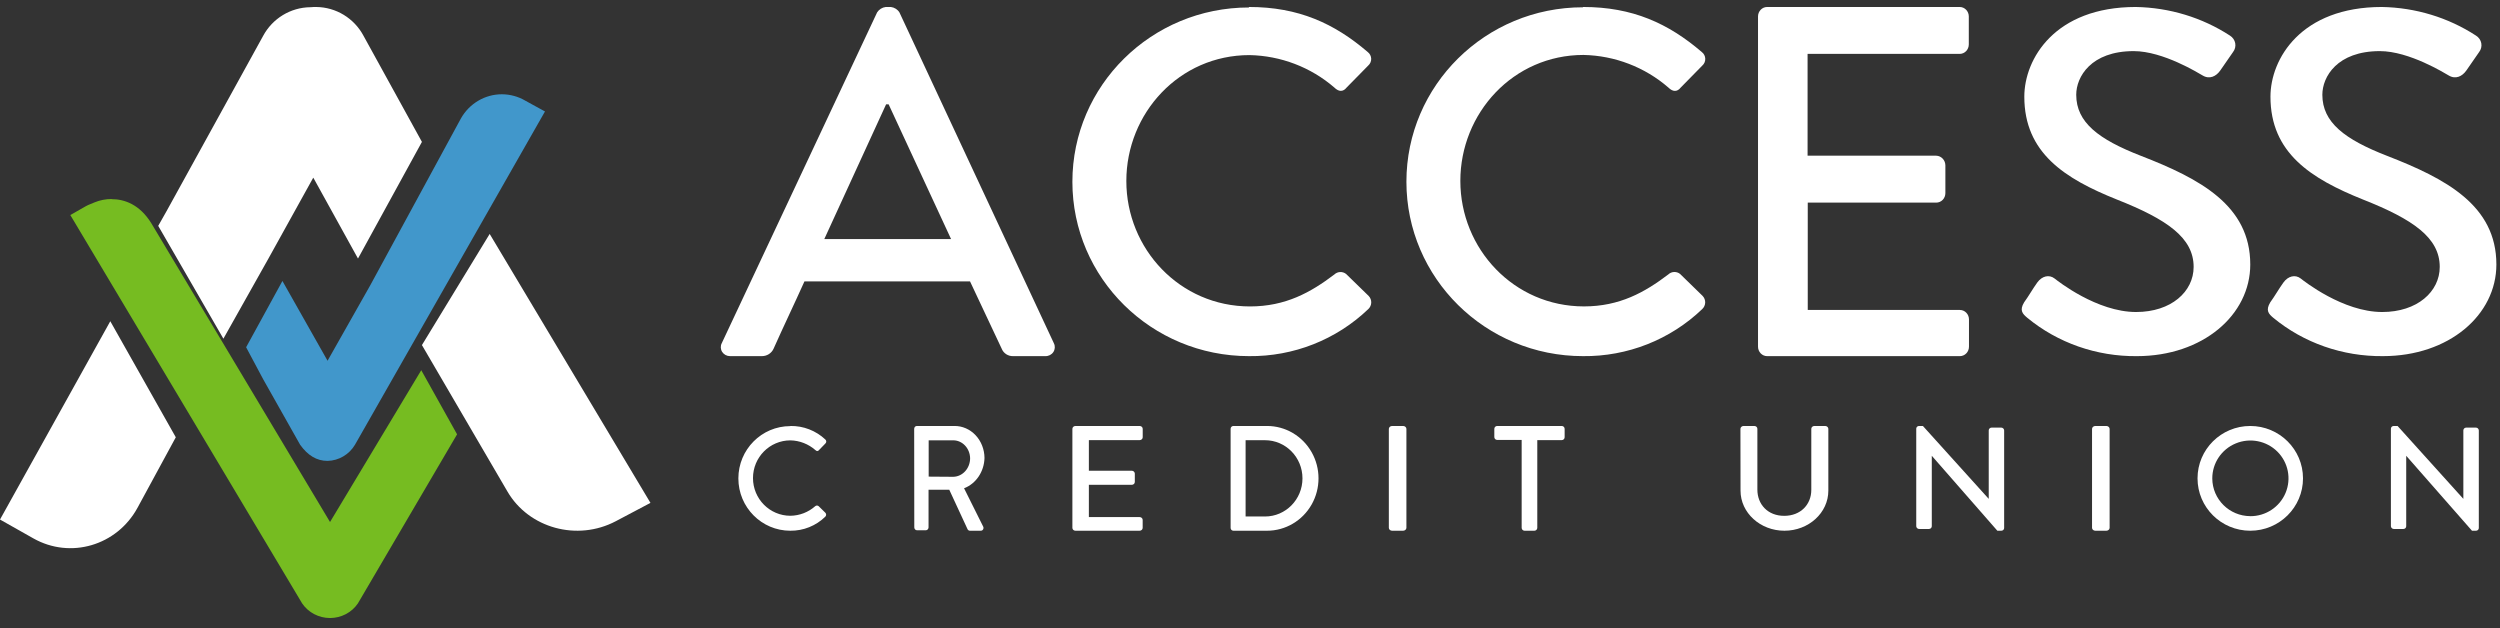
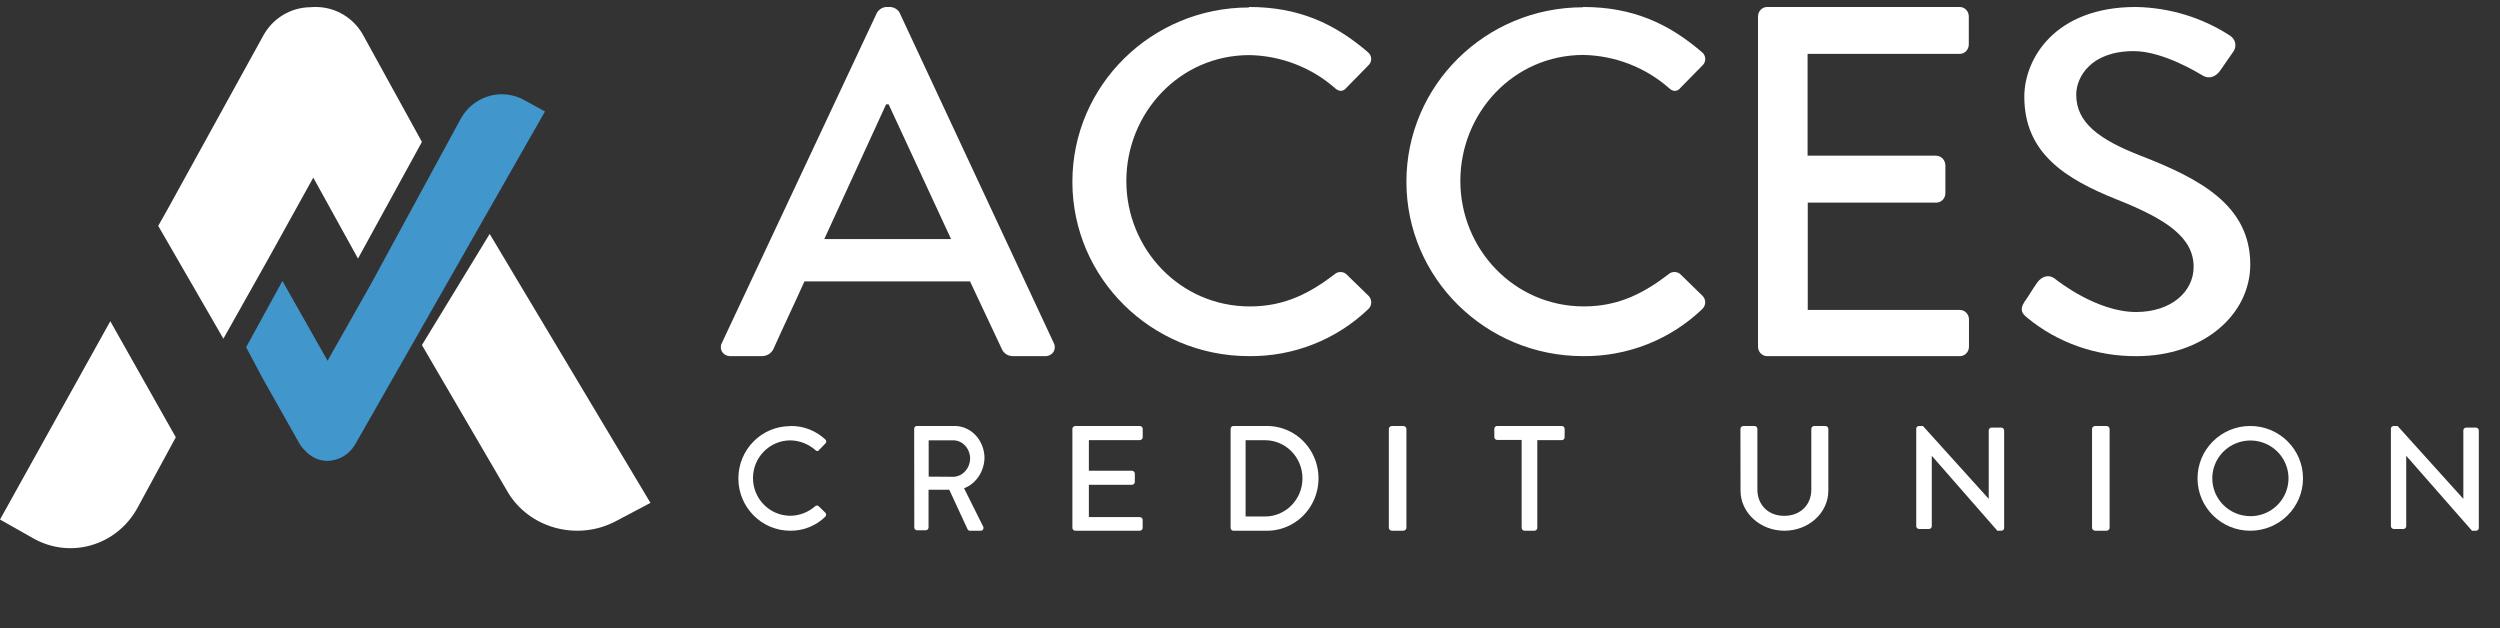
<svg xmlns="http://www.w3.org/2000/svg" width="179px" height="45px" viewBox="0 0 179 45" version="1.1">
  <rect x="0" y="0" width="179" height="45" fill="#333333" stroke="none" />
  <title>publicwebsite/logos/logo_white</title>
  <g id="PWS" stroke="none" stroke-width="1" fill="none" fill-rule="evenodd">
    <g id="PWS-1" transform="translate(-488, -202)" fill-rule="nonzero">
      <g id="Group" transform="translate(488, 190)">
        <g id="AccessCU_Horizontal_Colour_white" transform="translate(0, 12.5)">
          <path d="M51.674,24.081 L62.802,0.387 C62.938,0.174 63.165,0.031 63.421,0 L63.784,0 C64.039,0.031 64.265,0.174 64.399,0.387 L75.459,24.081 C75.559,24.283 75.544,24.521 75.418,24.709 C75.292,24.897 75.074,25.007 74.843,24.999 L72.558,24.999 C72.19,25.017 71.853,24.802 71.722,24.468 L69.453,19.646 L57.6,19.646 C56.873,21.264 56.112,22.844 55.388,24.468 C55.244,24.79 54.917,24.999 54.555,24.999 L52.27,24.999 C52.043,25 51.831,24.887 51.71,24.701 C51.589,24.514 51.575,24.28 51.674,24.081 L51.674,24.081 Z M68.097,16.618 L63.626,6.971 L63.445,6.971 L59.019,16.618 L68.097,16.618 Z" id="Shape" fill="#FFFFFF" />
          <path d="M89.428,0 C92.975,0 95.54,1.178 97.929,3.224 C98.08,3.339 98.171,3.514 98.178,3.701 C98.184,3.889 98.106,4.07 97.964,4.194 L96.417,5.769 C96.171,6.084 95.855,6.084 95.54,5.769 C93.854,4.312 91.703,3.489 89.463,3.445 C84.439,3.445 80.646,7.605 80.646,12.46 C80.646,17.316 84.474,21.441 89.498,21.441 C92.05,21.441 93.852,20.433 95.54,19.152 C95.772,18.933 96.132,18.918 96.382,19.117 L97.999,20.692 C98.122,20.821 98.188,20.994 98.181,21.171 C98.175,21.349 98.096,21.516 97.964,21.636 C95.679,23.825 92.611,25.034 89.428,24.999 C82.444,24.999 76.783,19.411 76.783,12.517 C76.783,5.623 82.444,0.035 89.428,0.035 L89.428,0 Z" id="Path" fill="#FFFFFF" />
          <path d="M113.35,0 C116.896,0 119.46,1.178 121.849,3.226 C122,3.341 122.091,3.515 122.097,3.703 C122.104,3.891 122.026,4.072 121.884,4.196 L120.337,5.772 C120.092,6.087 119.776,6.087 119.46,5.772 C117.775,4.308 115.619,3.48 113.376,3.434 C108.353,3.434 104.561,7.596 104.561,12.454 C104.561,17.312 108.388,21.439 113.411,21.439 C115.962,21.439 117.764,20.431 119.451,19.149 C119.683,18.93 120.043,18.915 120.293,19.114 L121.909,20.689 C122.033,20.819 122.098,20.992 122.092,21.169 C122.085,21.347 122.007,21.514 121.874,21.635 C119.59,23.824 116.523,25.034 113.341,24.999 C106.359,24.999 100.699,19.408 100.699,12.511 C100.699,5.613 106.359,0.022 113.341,0.022 L113.35,0 Z" id="Path" fill="#FFFFFF" />
          <path d="M125.874,0.678 C125.874,0.304 126.167,0 126.528,0 L140.312,0 C140.674,0 140.966,0.304 140.966,0.678 L140.966,2.681 C140.966,3.055 140.674,3.359 140.312,3.359 L129.423,3.359 L129.423,10.648 L138.635,10.648 C138.992,10.66 139.278,10.957 139.289,11.327 L139.289,13.329 C139.289,13.509 139.22,13.682 139.098,13.809 C138.975,13.936 138.809,14.008 138.635,14.008 L129.435,14.008 L129.435,21.693 L140.325,21.693 C140.686,21.693 140.979,21.997 140.979,22.371 L140.979,24.318 C140.98,24.499 140.911,24.672 140.789,24.8 C140.666,24.928 140.499,25 140.325,25 L126.528,25 C126.354,25 126.187,24.928 126.065,24.8 C125.942,24.672 125.873,24.499 125.874,24.318 L125.874,0.678 Z" id="Path" fill="#FFFFFF" />
          <path d="M144.928,21.146 C145.259,20.692 145.547,20.172 145.874,19.721 C146.202,19.27 146.712,19.131 147.112,19.443 C147.331,19.617 150.137,21.84 152.944,21.84 C155.459,21.84 157.064,20.38 157.064,18.611 C157.064,16.527 155.168,15.208 151.56,13.783 C147.844,12.292 144.941,10.45 144.941,6.423 C144.941,3.715 147.125,0 152.921,0 C155.331,0.042 157.675,0.754 159.666,2.05 C159.865,2.174 160.001,2.371 160.042,2.594 C160.084,2.818 160.026,3.047 159.884,3.229 C159.593,3.645 159.262,4.131 158.971,4.547 C158.68,4.963 158.206,5.209 157.697,4.897 C157.442,4.755 154.89,3.16 152.775,3.16 C149.714,3.16 148.658,5.001 148.658,6.285 C148.658,8.265 150.26,9.479 153.291,10.658 C157.505,12.292 161.119,14.199 161.119,18.437 C161.119,22.048 157.73,25 152.99,25 C150.115,25.025 147.33,24.049 145.156,22.256 C144.829,21.979 144.57,21.736 144.928,21.146 Z" id="Path" fill="#FFFFFF" />
-           <path d="M162.551,21.146 C162.882,20.692 163.17,20.172 163.498,19.721 C163.825,19.27 164.335,19.131 164.735,19.443 C164.954,19.617 167.759,21.84 170.565,21.84 C173.08,21.84 174.685,20.38 174.685,18.611 C174.685,16.526 172.789,15.208 169.182,13.783 C165.466,12.292 162.565,10.45 162.565,6.423 C162.565,3.715 164.748,0 170.542,0 C172.951,0.042 175.293,0.754 177.282,2.05 C177.481,2.174 177.618,2.37 177.66,2.594 C177.702,2.817 177.646,3.047 177.504,3.229 C177.209,3.645 176.882,4.131 176.591,4.547 C176.299,4.963 175.826,5.209 175.317,4.897 C175.062,4.755 172.511,3.16 170.397,3.16 C167.336,3.16 166.28,5.001 166.28,6.285 C166.28,8.265 167.882,9.479 170.913,10.658 C175.121,12.292 178.741,14.199 178.741,18.437 C178.741,22.048 175.353,24.999 170.615,24.999 C167.736,25.028 164.946,24.052 162.77,22.256 C162.442,21.979 162.197,21.736 162.551,21.146 Z" id="Path" fill="#FFFFFF" />
          <path d="M56.594,30 C57.52,29.985 58.416,30.332 59.094,30.968 C59.136,31.004 59.161,31.057 59.161,31.113 C59.161,31.169 59.136,31.222 59.094,31.258 L58.639,31.726 C58.568,31.82 58.475,31.82 58.382,31.726 C57.885,31.291 57.252,31.044 56.594,31.03 C55.114,31.03 53.914,32.239 53.914,33.73 C53.914,35.221 55.114,36.429 56.594,36.429 C57.248,36.42 57.877,36.177 58.369,35.743 C58.44,35.681 58.546,35.681 58.617,35.743 L59.094,36.211 C59.171,36.289 59.171,36.414 59.094,36.492 C58.423,37.149 57.521,37.511 56.585,37.5 C54.532,37.5 52.867,35.823 52.867,33.755 C52.867,31.687 54.532,30.01 56.585,30.01 L56.594,30 Z" id="Path" fill="#FFFFFF" />
          <path d="M65.455,30.206 C65.455,30.092 65.54,30 65.644,30 L68.333,30 C68.9,29.993 69.446,30.231 69.851,30.661 C70.256,31.091 70.486,31.678 70.49,32.291 C70.464,33.272 69.882,34.134 69.027,34.46 L70.383,37.178 C70.426,37.242 70.431,37.329 70.394,37.398 C70.358,37.467 70.287,37.507 70.214,37.499 L69.442,37.499 C69.377,37.499 69.316,37.463 69.282,37.403 L67.968,34.566 L66.484,34.566 L66.484,37.265 C66.479,37.376 66.397,37.464 66.294,37.467 L65.653,37.467 C65.55,37.467 65.465,37.377 65.463,37.265 L65.455,30.206 Z M68.255,33.639 C68.924,33.623 69.459,33.034 69.46,32.31 C69.447,31.6 68.912,31.03 68.255,31.027 L66.493,31.027 L66.493,33.626 L68.255,33.639 Z" id="Shape" fill="#FFFFFF" />
          <path d="M76.783,30.206 C76.783,30.094 76.88,30.002 77,30 L81.601,30 C81.659,30 81.715,30.022 81.756,30.061 C81.797,30.099 81.819,30.152 81.818,30.206 L81.818,30.806 C81.819,30.86 81.797,30.913 81.756,30.951 C81.715,30.99 81.659,31.012 81.601,31.012 L77.963,31.012 L77.963,33.204 L81.035,33.204 C81.154,33.207 81.249,33.296 81.253,33.407 L81.253,34.009 C81.253,34.122 81.155,34.213 81.035,34.213 L77.963,34.213 L77.963,36.523 L81.597,36.523 C81.717,36.523 81.815,36.614 81.815,36.726 L81.815,37.297 C81.815,37.409 81.717,37.5 81.597,37.5 L77,37.5 C76.88,37.5 76.783,37.409 76.783,37.297 L76.783,30.206 Z" id="Path" fill="#FFFFFF" />
          <path d="M88.112,30.206 C88.11,30.096 88.194,30.005 88.301,30 L90.722,30 C92.038,30 93.254,30.715 93.912,31.875 C94.57,33.035 94.57,34.465 93.912,35.625 C93.254,36.785 92.038,37.5 90.722,37.5 L88.301,37.5 C88.195,37.495 88.112,37.406 88.112,37.298 L88.112,30.206 Z M90.574,36.481 C92.056,36.481 93.257,35.258 93.257,33.75 C93.257,32.242 92.056,31.019 90.574,31.019 L89.185,31.019 L89.185,36.481 L90.574,36.481 Z" id="Shape" fill="#FFFFFF" />
          <path d="M99.441,30.206 C99.444,30.095 99.544,30.005 99.669,30 L100.467,30 C100.594,30.003 100.696,30.094 100.699,30.206 L100.699,37.297 C100.694,37.408 100.592,37.497 100.467,37.5 L99.669,37.5 C99.544,37.497 99.444,37.408 99.441,37.297 L99.441,30.206 Z" id="Path" fill="#FFFFFF" />
          <path d="M108.951,30.999 L107.199,30.999 C107.085,30.999 106.993,30.907 106.993,30.793 L106.993,30.206 C106.993,30.092 107.085,30 107.199,30 L111.822,30 C111.936,30 112.028,30.092 112.028,30.206 L112.028,30.806 C112.028,30.92 111.936,31.012 111.822,31.012 L110.07,31.012 L110.07,37.297 C110.067,37.408 109.978,37.497 109.867,37.5 L109.154,37.5 C109.043,37.497 108.954,37.408 108.951,37.297 L108.951,30.999 Z" id="Path" fill="#FFFFFF" />
          <path d="M124.615,30.202 C124.619,30.092 124.716,30.003 124.837,30 L125.61,30 C125.669,30 125.725,30.021 125.766,30.059 C125.807,30.098 125.829,30.149 125.828,30.202 L125.828,34.555 C125.828,35.612 126.57,36.434 127.748,36.434 C128.927,36.434 129.689,35.621 129.689,34.577 L129.689,30.202 C129.689,30.092 129.786,30.002 129.908,30 L130.691,30 C130.81,30.005 130.906,30.093 130.909,30.202 L130.909,34.631 C130.909,36.215 129.502,37.5 127.766,37.5 C126.03,37.5 124.622,36.215 124.622,34.631 L124.615,30.202 Z" id="Path" fill="#FFFFFF" />
          <path d="M137.203,30.187 C137.204,30.136 137.227,30.087 137.266,30.052 C137.305,30.017 137.357,29.998 137.41,30 L137.68,30 L142.393,35.219 L142.393,35.219 L142.393,30.315 C142.393,30.205 142.486,30.116 142.601,30.116 L143.292,30.116 C143.404,30.12 143.493,30.207 143.497,30.315 L143.497,37.313 C143.493,37.418 143.402,37.502 143.292,37.5 L143.01,37.5 L138.316,32.134 L138.316,32.134 L138.316,37.179 C138.316,37.287 138.224,37.375 138.111,37.375 L137.43,37.375 C137.373,37.379 137.316,37.36 137.273,37.323 C137.231,37.286 137.205,37.234 137.203,37.179 L137.203,30.187 Z" id="Path" fill="#FFFFFF" />
          <path d="M149.79,30.206 C149.794,30.095 149.894,30.005 150.019,30 L150.82,30 C150.945,30.005 151.045,30.095 151.049,30.206 L151.049,37.297 C151.045,37.408 150.945,37.497 150.82,37.5 L150.019,37.5 C149.894,37.497 149.794,37.408 149.79,37.297 L149.79,30.206 Z" id="Path" fill="#FFFFFF" />
          <path d="M161.119,30 C163.204,30 164.895,31.679 164.895,33.75 C164.895,35.821 163.204,37.5 161.119,37.5 C159.033,37.5 157.343,35.821 157.343,33.75 C157.343,31.679 159.033,30 161.119,30 L161.119,30 Z M161.119,36.459 C162.224,36.463 163.222,35.804 163.647,34.791 C164.072,33.778 163.839,32.61 163.058,31.834 C162.276,31.058 161.1,30.827 160.08,31.249 C159.06,31.67 158.396,32.662 158.4,33.759 C158.407,35.247 159.621,36.451 161.119,36.456 L161.119,36.459 Z" id="Shape" fill="#FFFFFF" />
          <path d="M171.189,30.187 C171.191,30.136 171.213,30.087 171.252,30.052 C171.292,30.017 171.344,29.998 171.397,30 L171.667,30 L176.376,35.219 L176.376,35.219 L176.376,30.315 C176.376,30.205 176.469,30.116 176.584,30.116 L177.278,30.116 C177.39,30.12 177.479,30.207 177.483,30.315 L177.483,37.313 C177.479,37.418 177.388,37.502 177.278,37.5 L176.994,37.5 L172.285,32.134 L172.285,32.134 L172.285,37.179 C172.285,37.287 172.194,37.375 172.08,37.375 L171.397,37.375 C171.285,37.372 171.194,37.286 171.189,37.179 L171.189,30.187 Z" id="Path" fill="#FFFFFF" />
          <path d="M35.932,6.25 C36.526,6.251 37.109,6.411 37.623,6.714 L39.021,7.481 L25.416,31.344 C24.998,32.046 24.257,32.482 23.453,32.5 C22.688,32.5 22.045,32.121 21.489,31.344 L18.841,26.649 L17.622,24.364 L20.222,19.617 L23.453,25.33 L26.516,19.917 L33.002,7.98 C33.607,6.908 34.729,6.247 35.941,6.25" id="Path" fill="#4197CB" />
          <path d="M35.061,16.25 L30.21,24.208 L36.329,34.686 C37.857,37.319 41.328,38.274 44.088,36.82 L46.573,35.506 L35.061,16.25 Z" id="Path" fill="#FFFFFF" />
-           <path d="M7.999,13.76 C8.886,13.76 9.999,14.12 10.844,15.502 L23.63,36.876 L30.162,26.006 L32.727,30.598 L25.623,42.708 C25.18,43.359 24.431,43.75 23.63,43.75 C22.828,43.75 22.079,43.359 21.636,42.708 L5.035,14.898 L6.142,14.266 C6.34,14.155 6.551,14.088 6.753,13.997 C7.146,13.832 7.571,13.748 7.999,13.75" id="Path" fill="#76BC21" />
          <path d="M15.995,23.75 L19.215,18.021 L22.429,12.222 L22.477,12.302 L22.477,12.302 L25.632,18.012 L30.21,9.66 L26.019,2.047 C25.346,0.8 24.057,0.017 22.649,0.001 C22.513,-0.002 22.376,0.003 22.24,0.017 L22.211,0.017 C20.804,0.036 19.515,0.819 18.842,2.066 L11.932,14.606 L11.329,15.672 L15.995,23.75 Z" id="Path" fill="#FFFFFF" />
          <path d="M7.897,22.5 L0,36.699 L2.391,38.049 C5.039,39.545 8.366,38.568 9.844,35.861 L12.587,30.809 L7.897,22.5 Z" id="Path" fill="#FFFFFF" />
        </g>
      </g>
    </g>
  </g>
</svg>